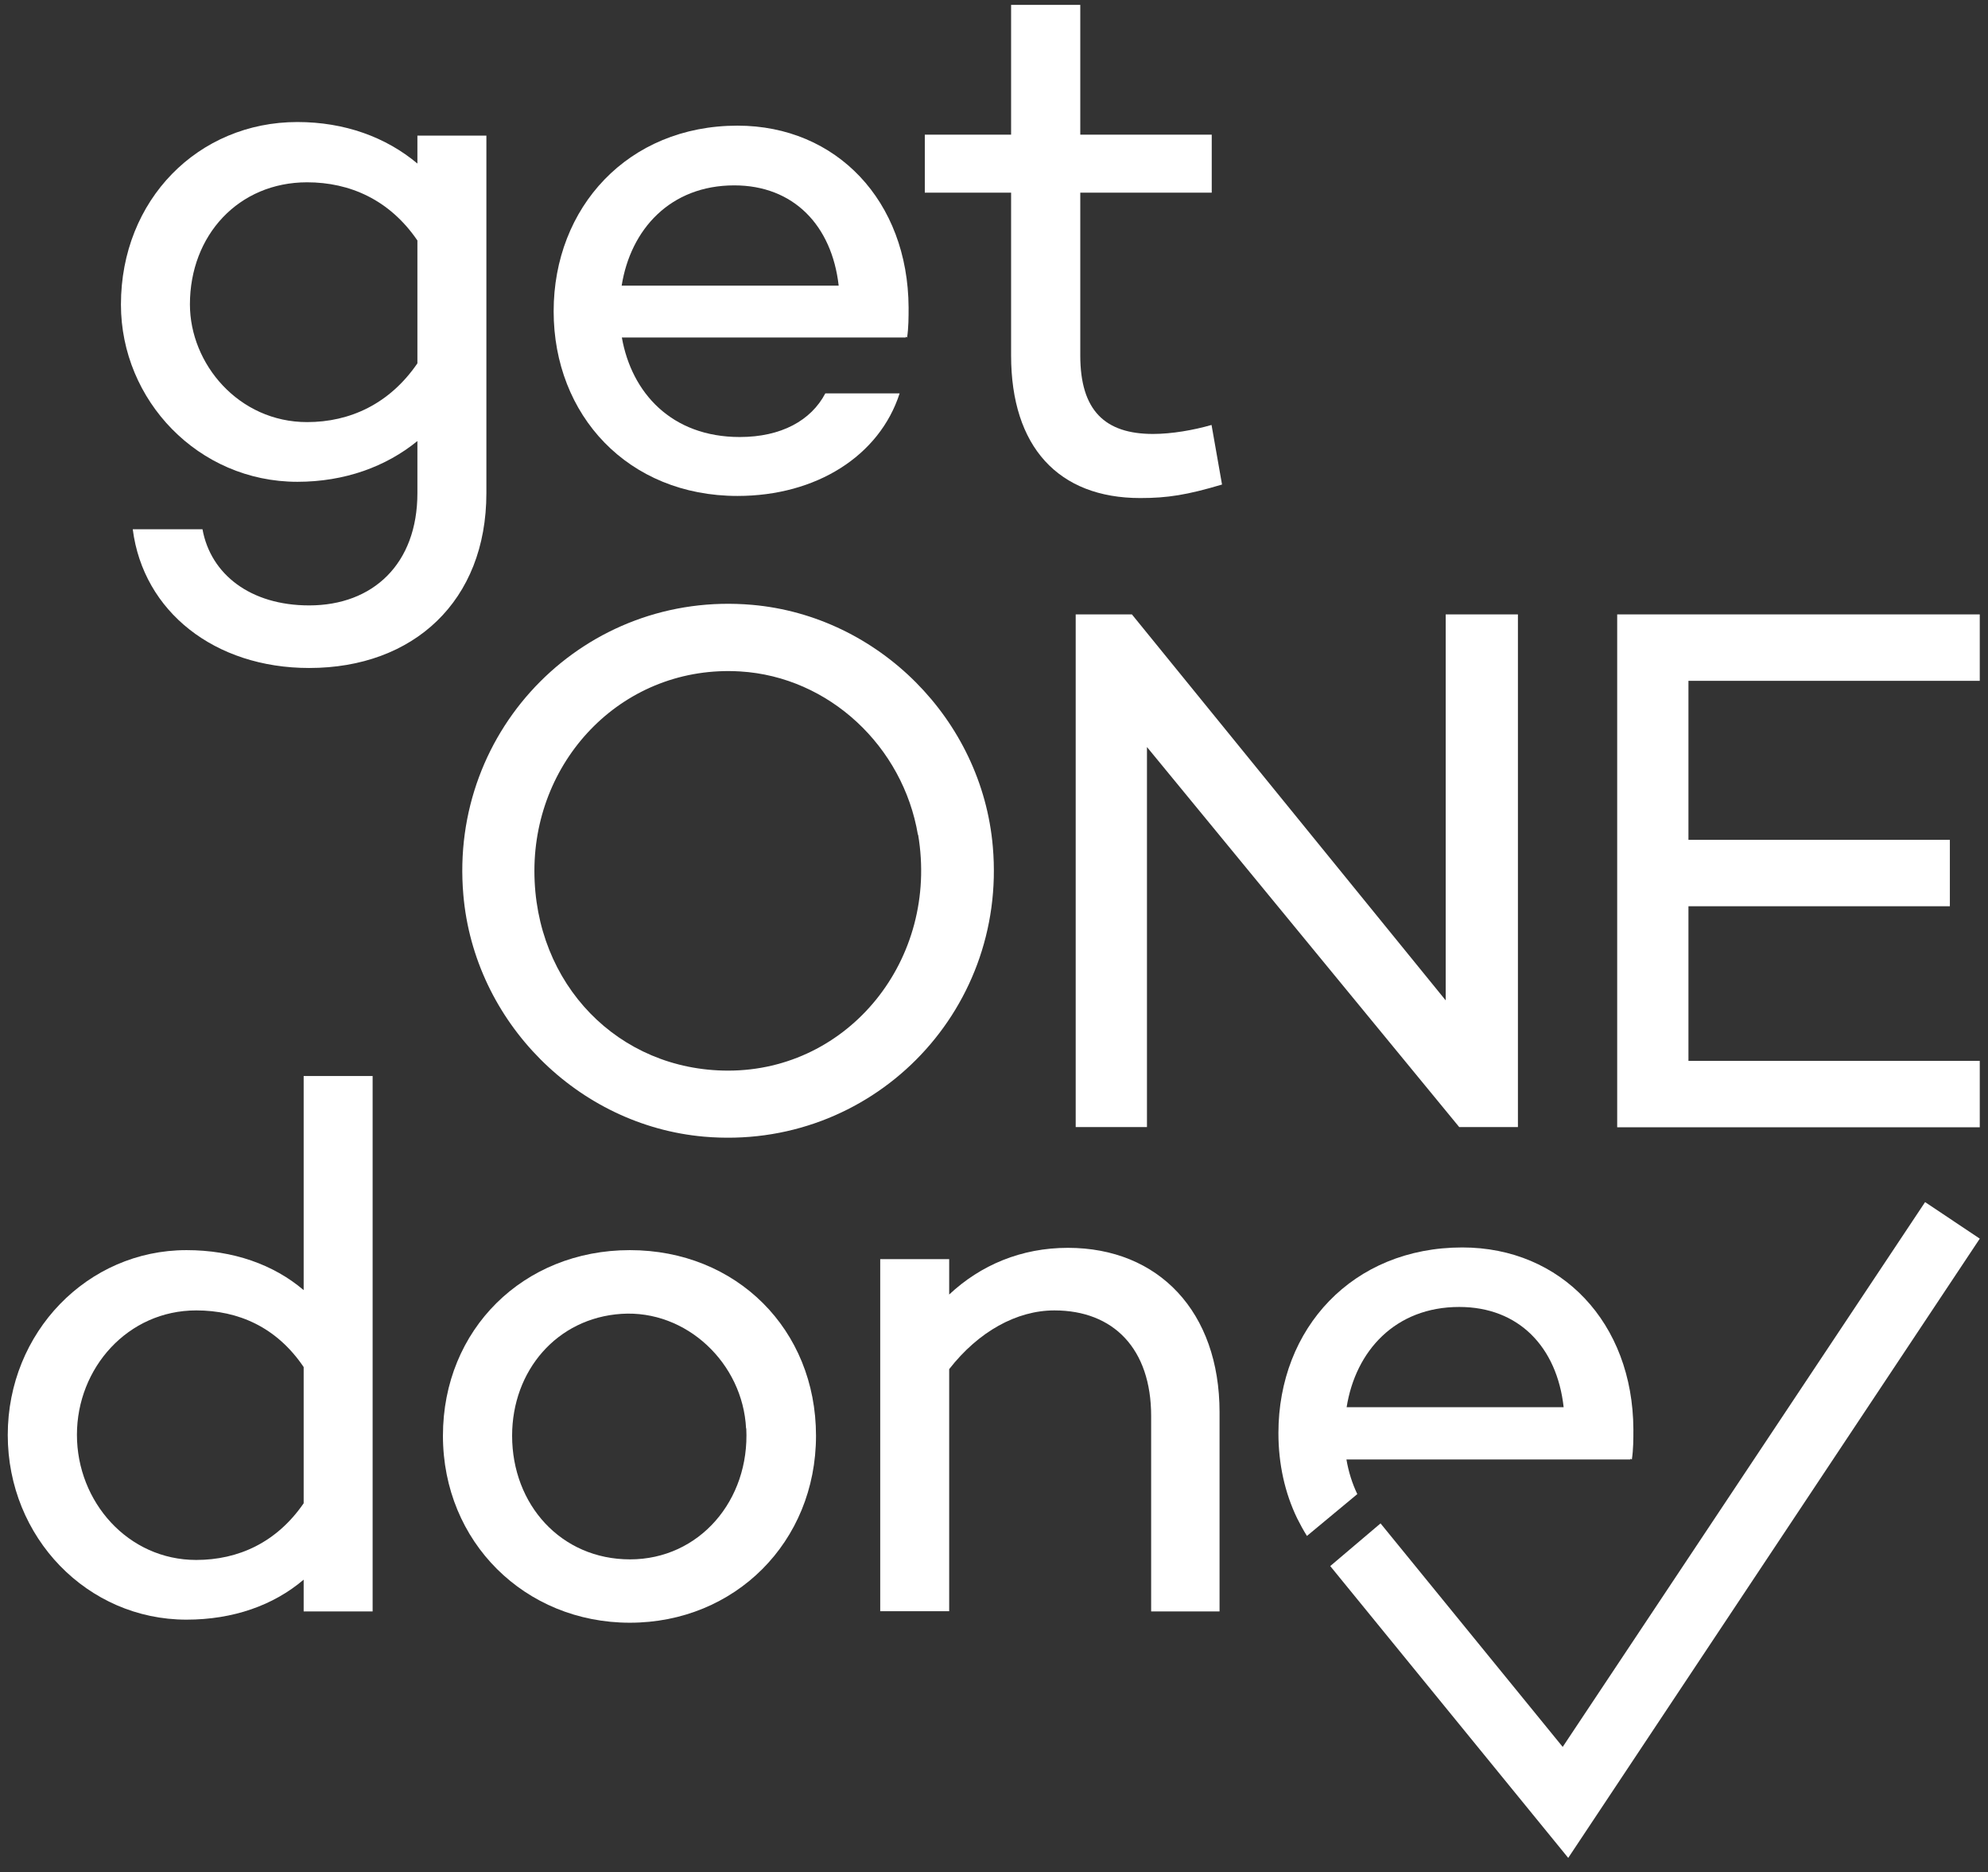
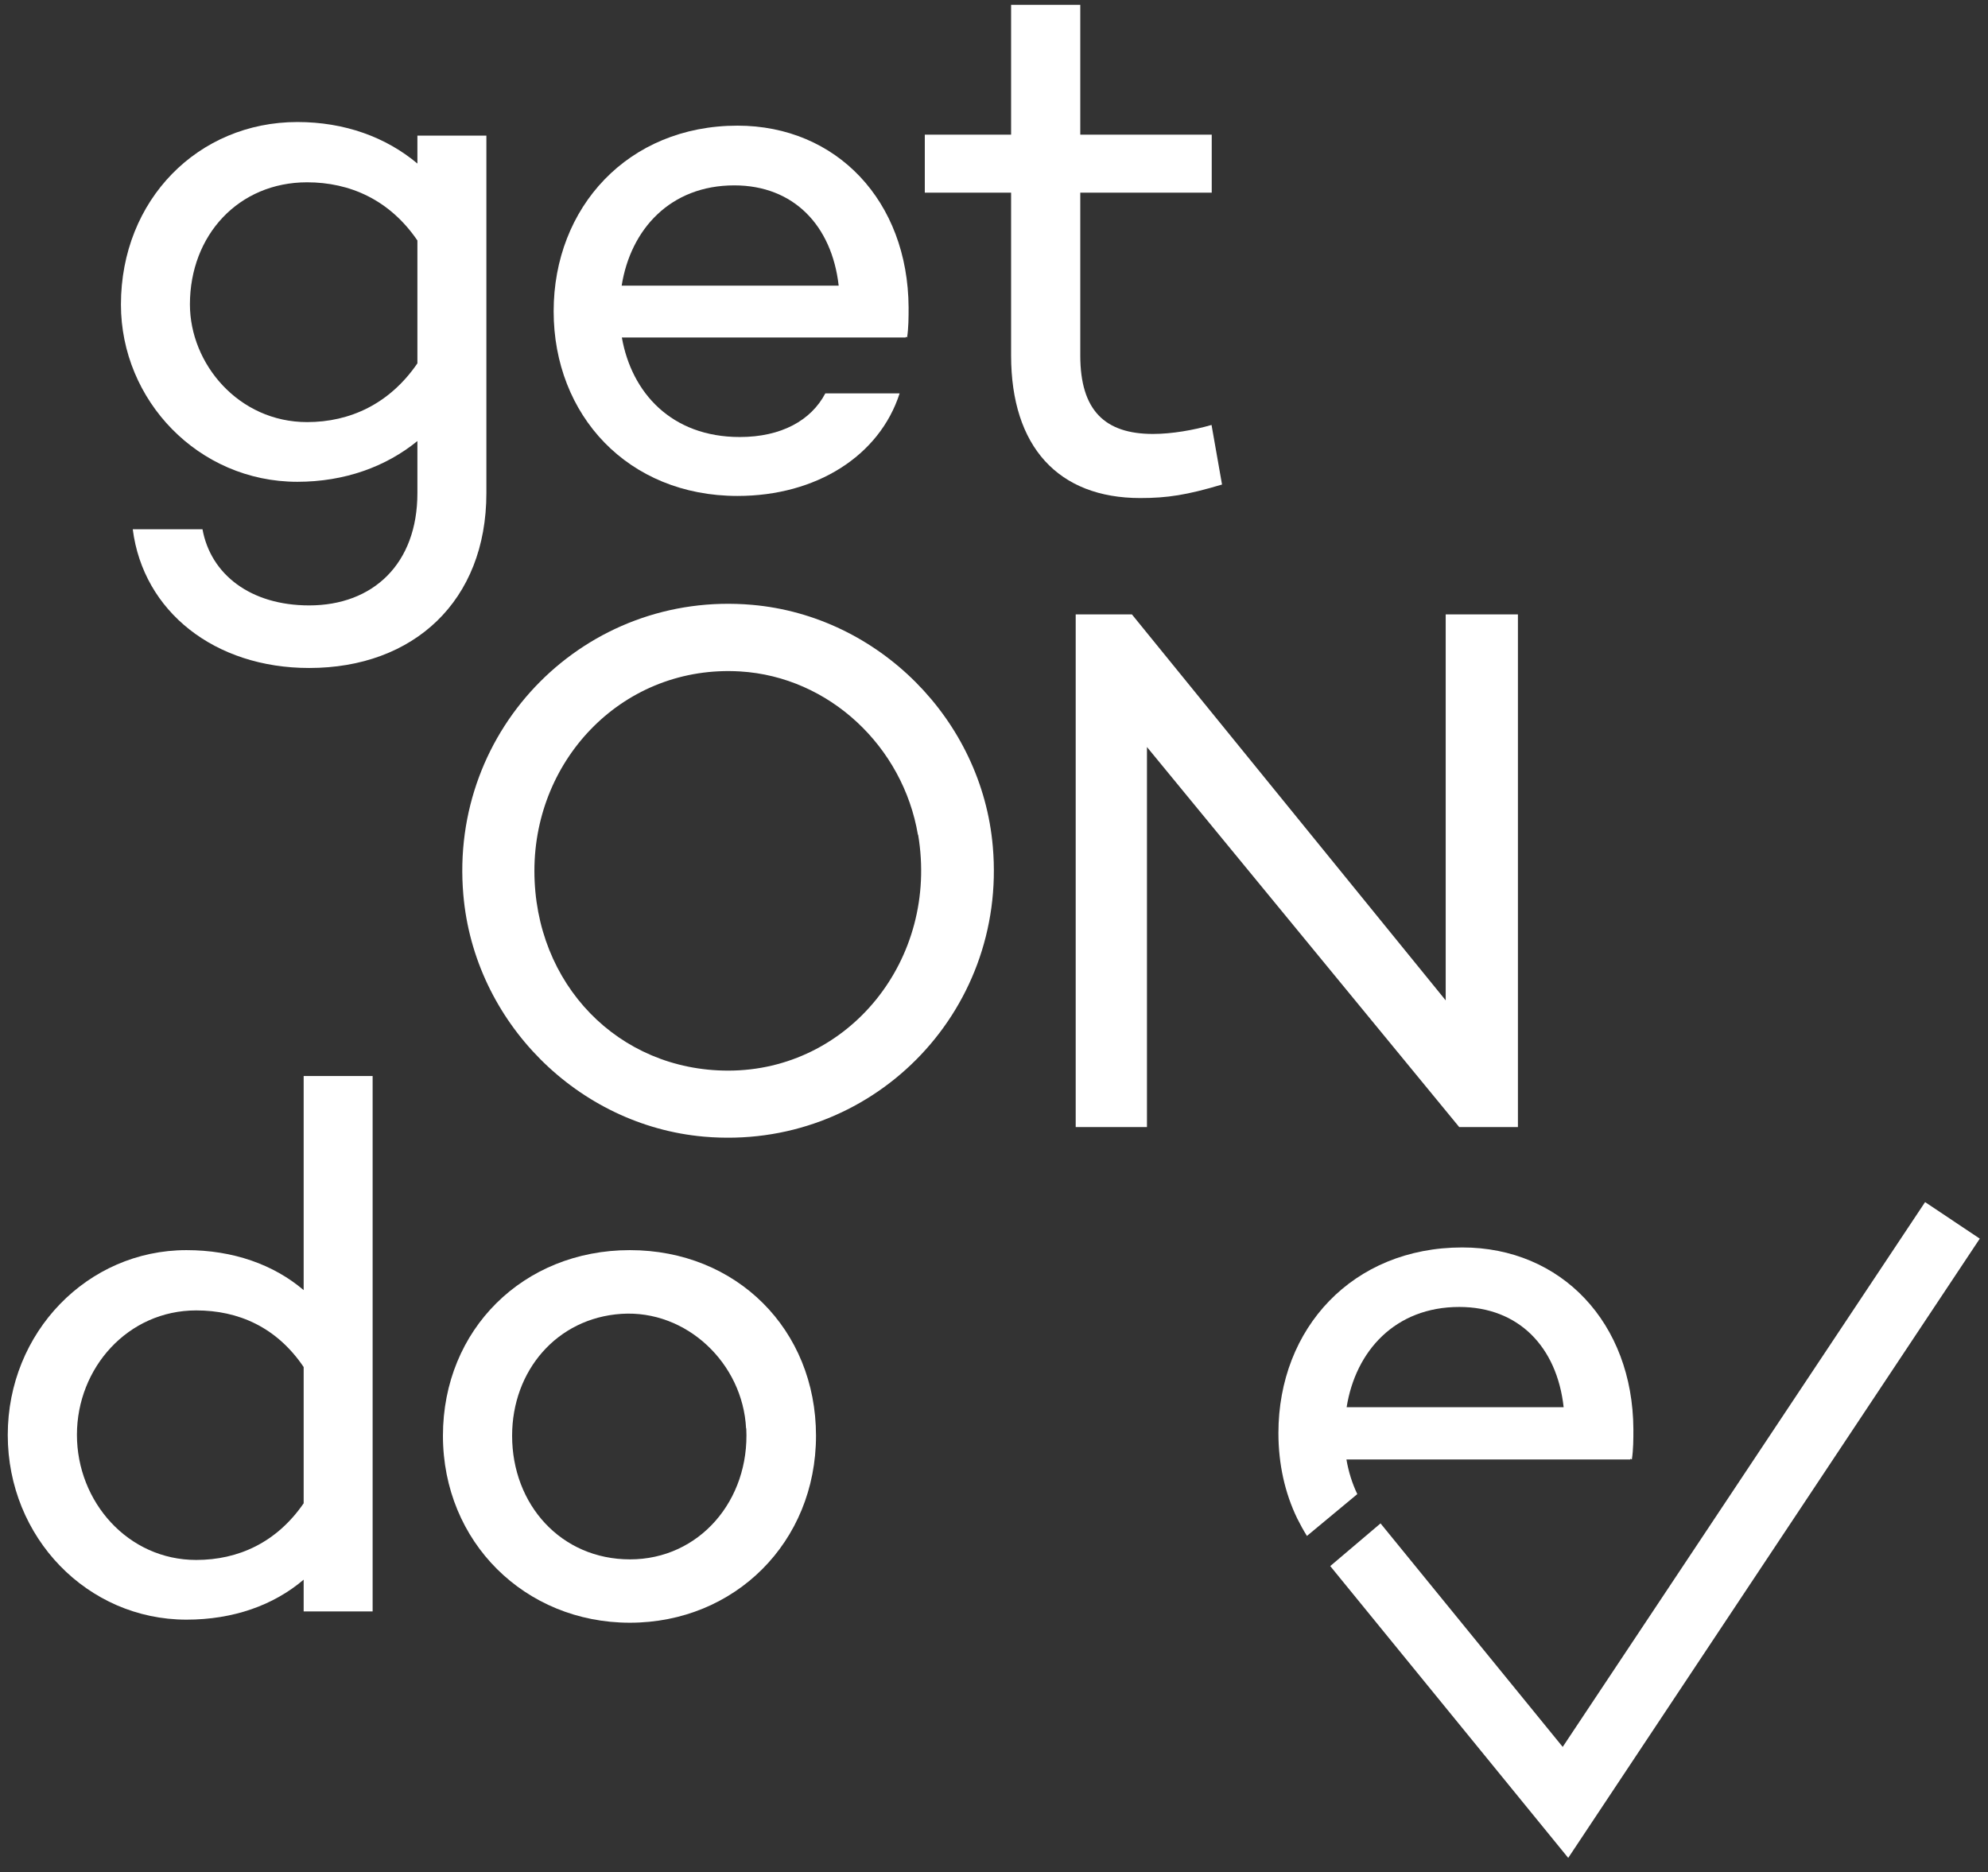
<svg xmlns="http://www.w3.org/2000/svg" width="103" height="97" viewBox="0 0 103 97" fill="none">
  <rect x="0" y="0" width="103" height="97" fill="#333333" stroke="none" />
  <g clip-path="url(#clip0_14787_2941)">
    <path d="M25.2 25.546C25.2 31.137 21.429 34.607 16.019 34.607C11.123 34.607 7.421 31.683 6.878 27.419H10.491C10.916 29.759 12.979 31.365 16.019 31.365C19.326 31.365 21.626 29.214 21.626 25.546V22.849C19.998 24.178 17.855 24.961 15.407 24.961C10.274 24.961 6.266 20.737 6.266 15.78C6.266 10.347 10.274 6.322 15.407 6.322C17.855 6.322 19.998 7.105 21.626 8.473V7.026H25.2V25.546ZM21.626 18.824V12.459C20.185 10.347 18.122 9.445 15.911 9.445C12.367 9.445 9.84 12.181 9.84 15.77C9.84 18.854 12.367 21.868 15.911 21.868C18.132 21.868 20.185 20.926 21.626 18.824Z" fill="white" />
    <path d="M47.006 17.485L46.927 17.446V17.485H32.219C32.722 20.341 34.785 22.641 38.329 22.641C40.471 22.641 42.021 21.788 42.761 20.38H46.611C45.565 23.622 42.288 25.694 38.211 25.694C32.535 25.694 28.685 21.511 28.685 16.127C28.685 10.744 32.535 6.51 38.211 6.51C43.344 6.51 47.046 10.416 47.075 15.929C47.075 16.434 47.075 16.98 46.996 17.495M32.209 14.799H43.453C43.097 11.676 41.113 9.604 38.043 9.604C34.736 9.604 32.673 11.874 32.209 14.799Z" fill="white" />
    <path d="M63.324 25.1C61.498 25.645 60.481 25.803 59.079 25.803C54.835 25.803 52.386 23.146 52.386 18.417V9.98H47.915V6.976H52.386V0.254H55.97V6.976H62.781V9.98H55.97V18.417C55.97 21.273 57.253 22.482 59.741 22.482C60.708 22.482 61.843 22.284 62.771 22.016L63.314 25.1H63.324Z" fill="white" />
    <path d="M19.306 83.485H15.733V81.839C14.173 83.168 12.081 83.911 9.662 83.911C4.529 83.911 0.402 79.658 0.402 74.344C0.402 69.03 4.529 64.767 9.662 64.767C12.071 64.767 14.173 65.51 15.733 66.839V55.745H19.306V83.485ZM15.733 77.893V70.824C14.331 68.752 12.347 67.89 10.165 67.89C6.631 67.89 3.986 70.864 3.986 74.334C3.986 77.804 6.631 80.818 10.165 80.818C12.347 80.818 14.331 79.916 15.733 77.883" fill="white" />
    <path d="M42.278 74.383C42.278 79.896 38.072 84.07 32.633 84.07C27.194 84.07 22.949 79.886 22.949 74.383C22.949 68.881 27.115 64.767 32.633 64.767C38.151 64.767 42.278 68.871 42.278 74.383ZM38.655 74.007C38.487 70.626 35.565 67.85 32.199 68.068C28.852 68.286 26.533 71.013 26.533 74.383C26.533 77.943 29.06 80.788 32.643 80.788C36.227 80.788 38.852 77.734 38.665 74.007" fill="white" />
-     <path d="M63.186 73.174V83.485H59.642V73.362C59.642 69.882 57.697 67.89 54.627 67.89C52.683 67.89 50.698 68.98 49.178 70.933V83.475H45.605V65.233H49.178V67.067C50.807 65.54 52.91 64.648 55.328 64.648C60.037 64.648 63.186 67.969 63.186 73.164" fill="white" />
    <path d="M81.251 96.254L68.921 81.135L71.527 78.924L80.965 90.504L99.741 62.278L102.574 64.172L81.251 96.254Z" fill="white" />
    <path d="M51.439 43.867C52.189 52.513 45.081 59.641 36.473 58.888C29.928 58.312 24.568 52.939 24.006 46.356C23.255 37.711 30.363 30.582 38.971 31.336C45.516 31.911 50.876 37.284 51.439 43.867ZM47.559 43.253C46.789 38.672 42.959 35.063 38.349 34.786C32.367 34.429 27.688 39.247 27.688 45.117C27.688 50.986 32.041 55.467 37.727 55.467C43.976 55.467 48.655 49.707 47.569 43.243" fill="white" />
    <path d="M78.645 58.392H75.604L59.425 38.702V58.392H55.733V31.831H58.645L74.903 51.828V31.831H78.645V58.392Z" fill="white" />
-     <path d="M87.48 43.51H101.024V46.951H87.48V54.961H102.574V58.402H83.788V31.831H102.574V35.272H87.48V43.51Z" fill="white" />
    <path d="M67.717 79.579C67.529 79.281 67.362 78.974 67.204 78.657C66.572 77.348 66.236 75.851 66.236 74.245C66.236 68.812 70.086 64.628 75.763 64.628C80.896 64.628 84.598 68.534 84.627 74.046C84.627 74.552 84.627 75.097 84.548 75.613L84.469 75.573V75.613H69.76C69.869 76.247 70.057 76.852 70.323 77.407L67.697 79.588L67.717 79.579ZM69.77 72.906H81.014C80.669 69.783 78.684 67.711 75.605 67.711C72.297 67.711 70.234 69.982 69.77 72.906Z" fill="white" />
  </g>
  <defs>
    <clipPath id="clip0_14787_2941">
      <rect width="102.171" height="96" fill="white" transform="translate(0.402 0.254)" />
    </clipPath>
  </defs>
</svg>